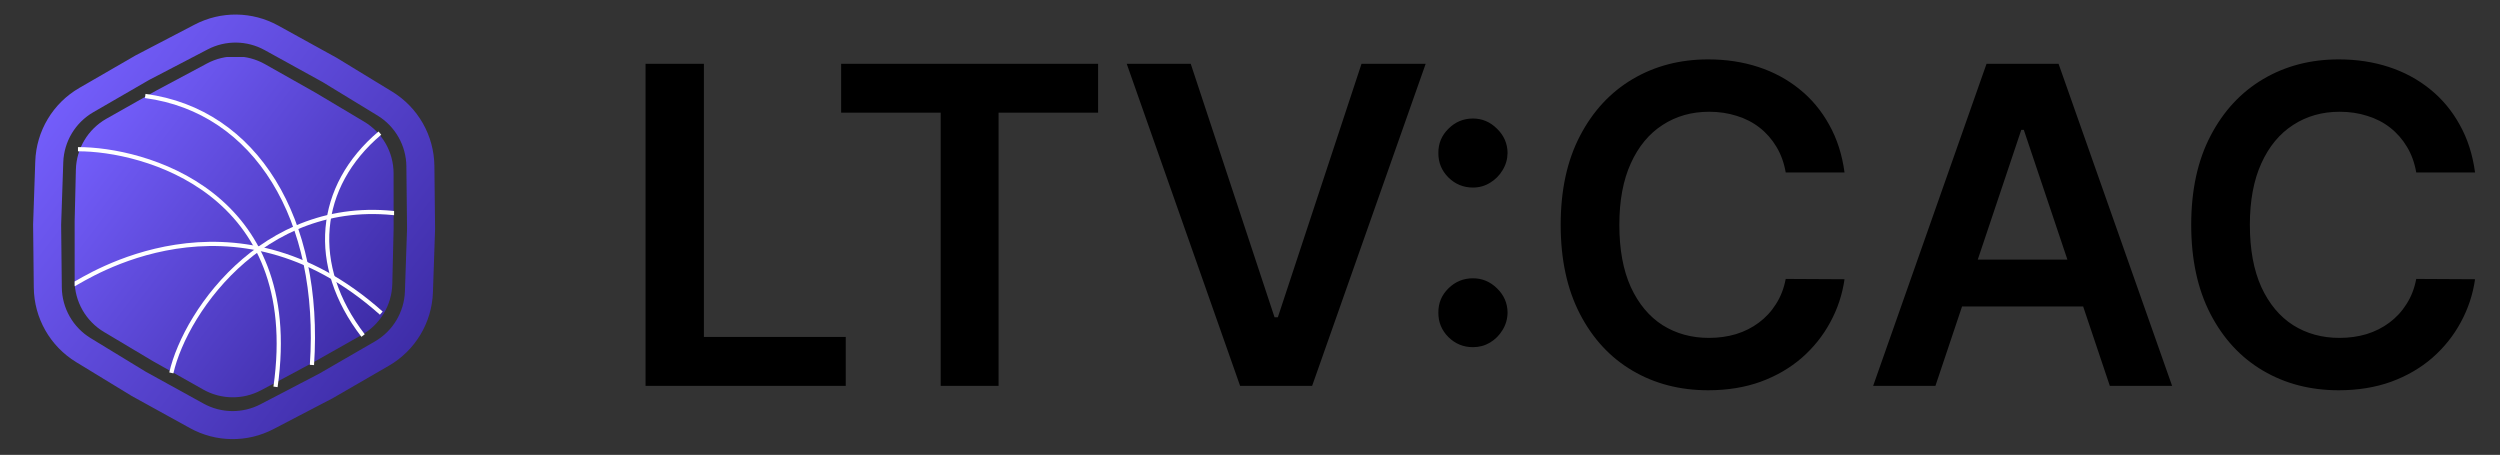
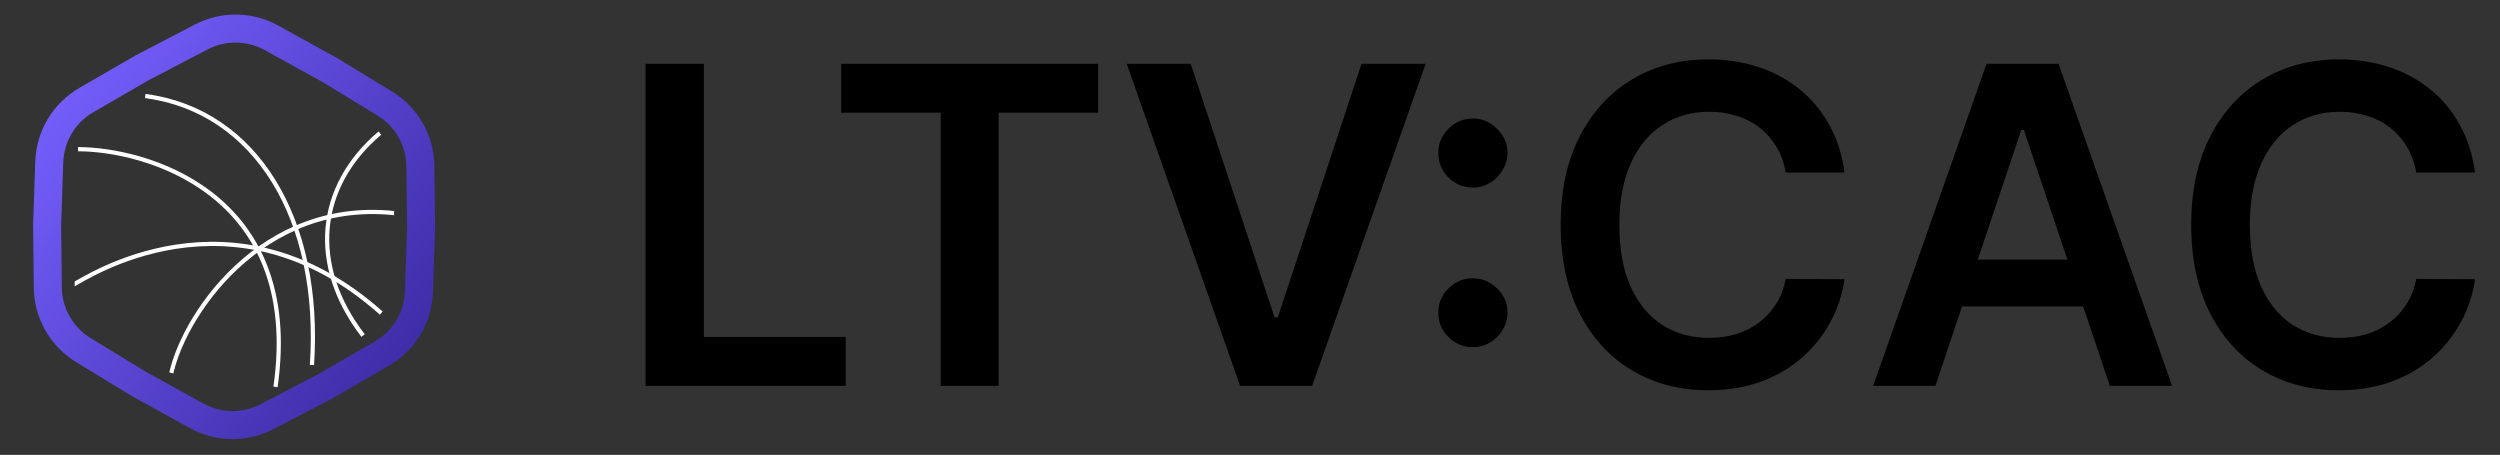
<svg xmlns="http://www.w3.org/2000/svg" width="676" height="123" viewBox="0 0 676 123" fill="none">
  <rect x="0" y="0" width="676" height="123" fill="#333333" stroke="none" />
  <path d="M53.213 112.45L37.493 103.78L22.553 94.673C16.639 91.068 13.001 84.67 12.926 77.746L12.743 60.748L13.322 43.76C13.558 36.838 17.344 30.527 23.339 27.061L38.487 18.304L54.405 10.002C60.37 6.891 67.496 6.974 73.387 10.223L89.107 18.893L104.047 28C109.96 31.605 113.598 38.002 113.673 44.927L113.857 61.925L113.278 78.913C113.042 85.834 109.256 92.145 103.26 95.612L88.112 104.369L72.195 112.671C66.23 115.782 59.103 115.699 53.213 112.45Z" stroke="url(#paint0_linear_7063_14684)" stroke-width="7.577" />
  <g clip-path="url(#clip0_7063_14684)">
-     <path d="M70.627 105.509C65.712 108.135 59.796 108.066 54.943 105.327L41.304 97.628L28.119 89.768C23.193 86.831 20.173 81.52 20.17 75.785L20.161 60.836L20.518 45.89C20.655 40.157 23.797 34.917 28.79 32.096L42.155 24.545L55.969 17.165C60.884 14.54 66.8 14.609 71.652 17.348L85.291 25.047L98.477 32.907C103.403 35.843 106.422 41.154 106.425 46.89L106.434 61.839L106.078 76.785C105.941 82.518 102.799 87.757 97.805 90.579L84.441 98.13L70.627 105.509Z" fill="url(#paint1_linear_7063_14684)" />
    <path d="M46.328 100.835C50.18 83.851 73.036 50.96 111.676 58.385" stroke="white" stroke-width="1.136" />
    <path d="M84.35 98.688C87.003 59.29 69.197 29.93 39.27 25.953" stroke="white" stroke-width="1.136" />
    <path d="M98.175 90.731C83.591 71.789 85.674 50.386 102.721 35.989" stroke="white" stroke-width="1.136" />
    <path d="M19.944 76.904C22.975 75.389 62.752 48.682 103.097 84.67" stroke="white" stroke-width="1.136" />
    <path d="M21.085 40.347C38.5 40.276 82.078 51.573 74.501 104.609" stroke="white" stroke-width="1.136" />
  </g>
  <path d="M174.558 104.336V17.25H190.334V91.111H228.69V104.336H174.558ZM227.446 30.474V17.25H296.928V30.474H270.011V104.336H254.363V30.474H227.446ZM321.974 17.25L344.638 85.796H345.531L368.153 17.25H385.502L354.801 104.336H335.326L304.667 17.25H321.974ZM398.291 93.875C395.711 93.875 393.5 92.968 391.658 91.154C389.815 89.311 388.908 87.1 388.936 84.52C388.908 81.969 389.815 79.786 391.658 77.972C393.5 76.158 395.711 75.251 398.291 75.251C400.786 75.251 402.954 76.158 404.797 77.972C406.668 79.786 407.618 81.969 407.646 84.52C407.618 86.25 407.164 87.823 406.285 89.24C405.435 90.658 404.301 91.792 402.884 92.642C401.494 93.464 399.964 93.875 398.291 93.875ZM398.291 50.715C395.711 50.715 393.5 49.808 391.658 47.993C389.815 46.151 388.908 43.94 388.936 41.36C388.908 38.809 389.815 36.626 391.658 34.812C393.5 32.969 395.711 32.047 398.291 32.047C400.786 32.047 402.954 32.969 404.797 34.812C406.668 36.626 407.618 38.809 407.646 41.36C407.618 43.061 407.164 44.62 406.285 46.037C405.435 47.455 404.301 48.589 402.884 49.439C401.494 50.29 399.964 50.715 398.291 50.715ZM498.761 46.633H482.858C482.404 44.025 481.568 41.714 480.349 39.702C479.13 37.66 477.613 35.931 475.799 34.514C473.985 33.096 471.915 32.033 469.591 31.325C467.295 30.587 464.814 30.219 462.149 30.219C457.415 30.219 453.22 31.41 449.563 33.791C445.906 36.144 443.043 39.602 440.973 44.166C438.904 48.702 437.869 54.244 437.869 60.793C437.869 67.455 438.904 73.068 440.973 77.632C443.071 82.168 445.934 85.598 449.563 87.922C453.22 90.218 457.401 91.367 462.107 91.367C464.715 91.367 467.153 91.026 469.421 90.346C471.717 89.637 473.772 88.603 475.587 87.242C477.429 85.881 478.974 84.209 480.222 82.224C481.497 80.24 482.376 77.972 482.858 75.421L498.761 75.506C498.166 79.644 496.876 83.528 494.892 87.157C492.936 90.785 490.37 93.989 487.195 96.767C484.02 99.517 480.307 101.671 476.054 103.23C471.802 104.761 467.082 105.527 461.894 105.527C454.24 105.527 447.408 103.755 441.398 100.211C435.389 96.668 430.654 91.551 427.196 84.861C423.737 78.17 422.008 70.148 422.008 60.793C422.008 51.41 423.751 43.387 427.238 36.725C430.725 30.035 435.474 24.918 441.483 21.374C447.493 17.831 454.297 16.059 461.894 16.059C466.742 16.059 471.249 16.739 475.416 18.1C479.584 19.461 483.297 21.459 486.557 24.096C489.817 26.704 492.496 29.907 494.594 33.706C496.72 37.476 498.109 41.785 498.761 46.633ZM523.339 104.336H506.5L537.159 17.25H556.635L587.336 104.336H570.497L547.237 35.109H546.557L523.339 104.336ZM523.892 70.19H569.817V82.862H523.892V70.19ZM669.256 46.633H653.352C652.899 44.025 652.063 41.714 650.844 39.702C649.625 37.66 648.108 35.931 646.294 34.514C644.479 33.096 642.41 32.033 640.085 31.325C637.789 30.587 635.309 30.219 632.644 30.219C627.91 30.219 623.714 31.41 620.057 33.791C616.4 36.144 613.537 39.602 611.468 44.166C609.398 48.702 608.363 54.244 608.363 60.793C608.363 67.455 609.398 73.068 611.468 77.632C613.565 82.168 616.429 85.598 620.057 87.922C623.714 90.218 627.896 91.367 632.601 91.367C635.209 91.367 637.647 91.026 639.915 90.346C642.211 89.637 644.267 88.603 646.081 87.242C647.924 85.881 649.469 84.209 650.716 82.224C651.992 80.24 652.87 77.972 653.352 75.421L669.256 75.506C668.661 79.644 667.371 83.528 665.386 87.157C663.43 90.785 660.865 93.989 657.69 96.767C654.515 99.517 650.801 101.671 646.549 103.23C642.296 104.761 637.576 105.527 632.389 105.527C624.735 105.527 617.903 103.755 611.893 100.211C605.883 96.668 601.149 91.551 597.69 84.861C594.232 78.17 592.503 70.148 592.503 60.793C592.503 51.41 594.246 43.387 597.733 36.725C601.22 30.035 605.968 24.918 611.978 21.374C617.988 17.831 624.791 16.059 632.389 16.059C637.236 16.059 641.744 16.739 645.911 18.1C650.078 19.461 653.792 21.459 657.052 24.096C660.312 26.704 662.991 29.907 665.089 33.706C667.215 37.476 668.604 41.785 669.256 46.633Z" fill="black" />
  <defs>
    <linearGradient id="paint0_linear_7063_14684" x1="118.049" y1="97.696" x2="14.154" y2="18.788" gradientUnits="userSpaceOnUse">
      <stop stop-color="#3B2AA3" />
      <stop offset="1" stop-color="#7660FF" />
    </linearGradient>
    <linearGradient id="paint1_linear_7063_14684" x1="107.003" y1="90.362" x2="24.065" y2="27.372" gradientUnits="userSpaceOnUse">
      <stop stop-color="#3B2AA3" />
      <stop offset="1" stop-color="#7660FF" />
    </linearGradient>
    <clipPath id="clip0_7063_14684">
      <rect x="20.188" y="15.408" width="86.373" height="93.571" rx="24.624" fill="white" />
    </clipPath>
  </defs>
</svg>